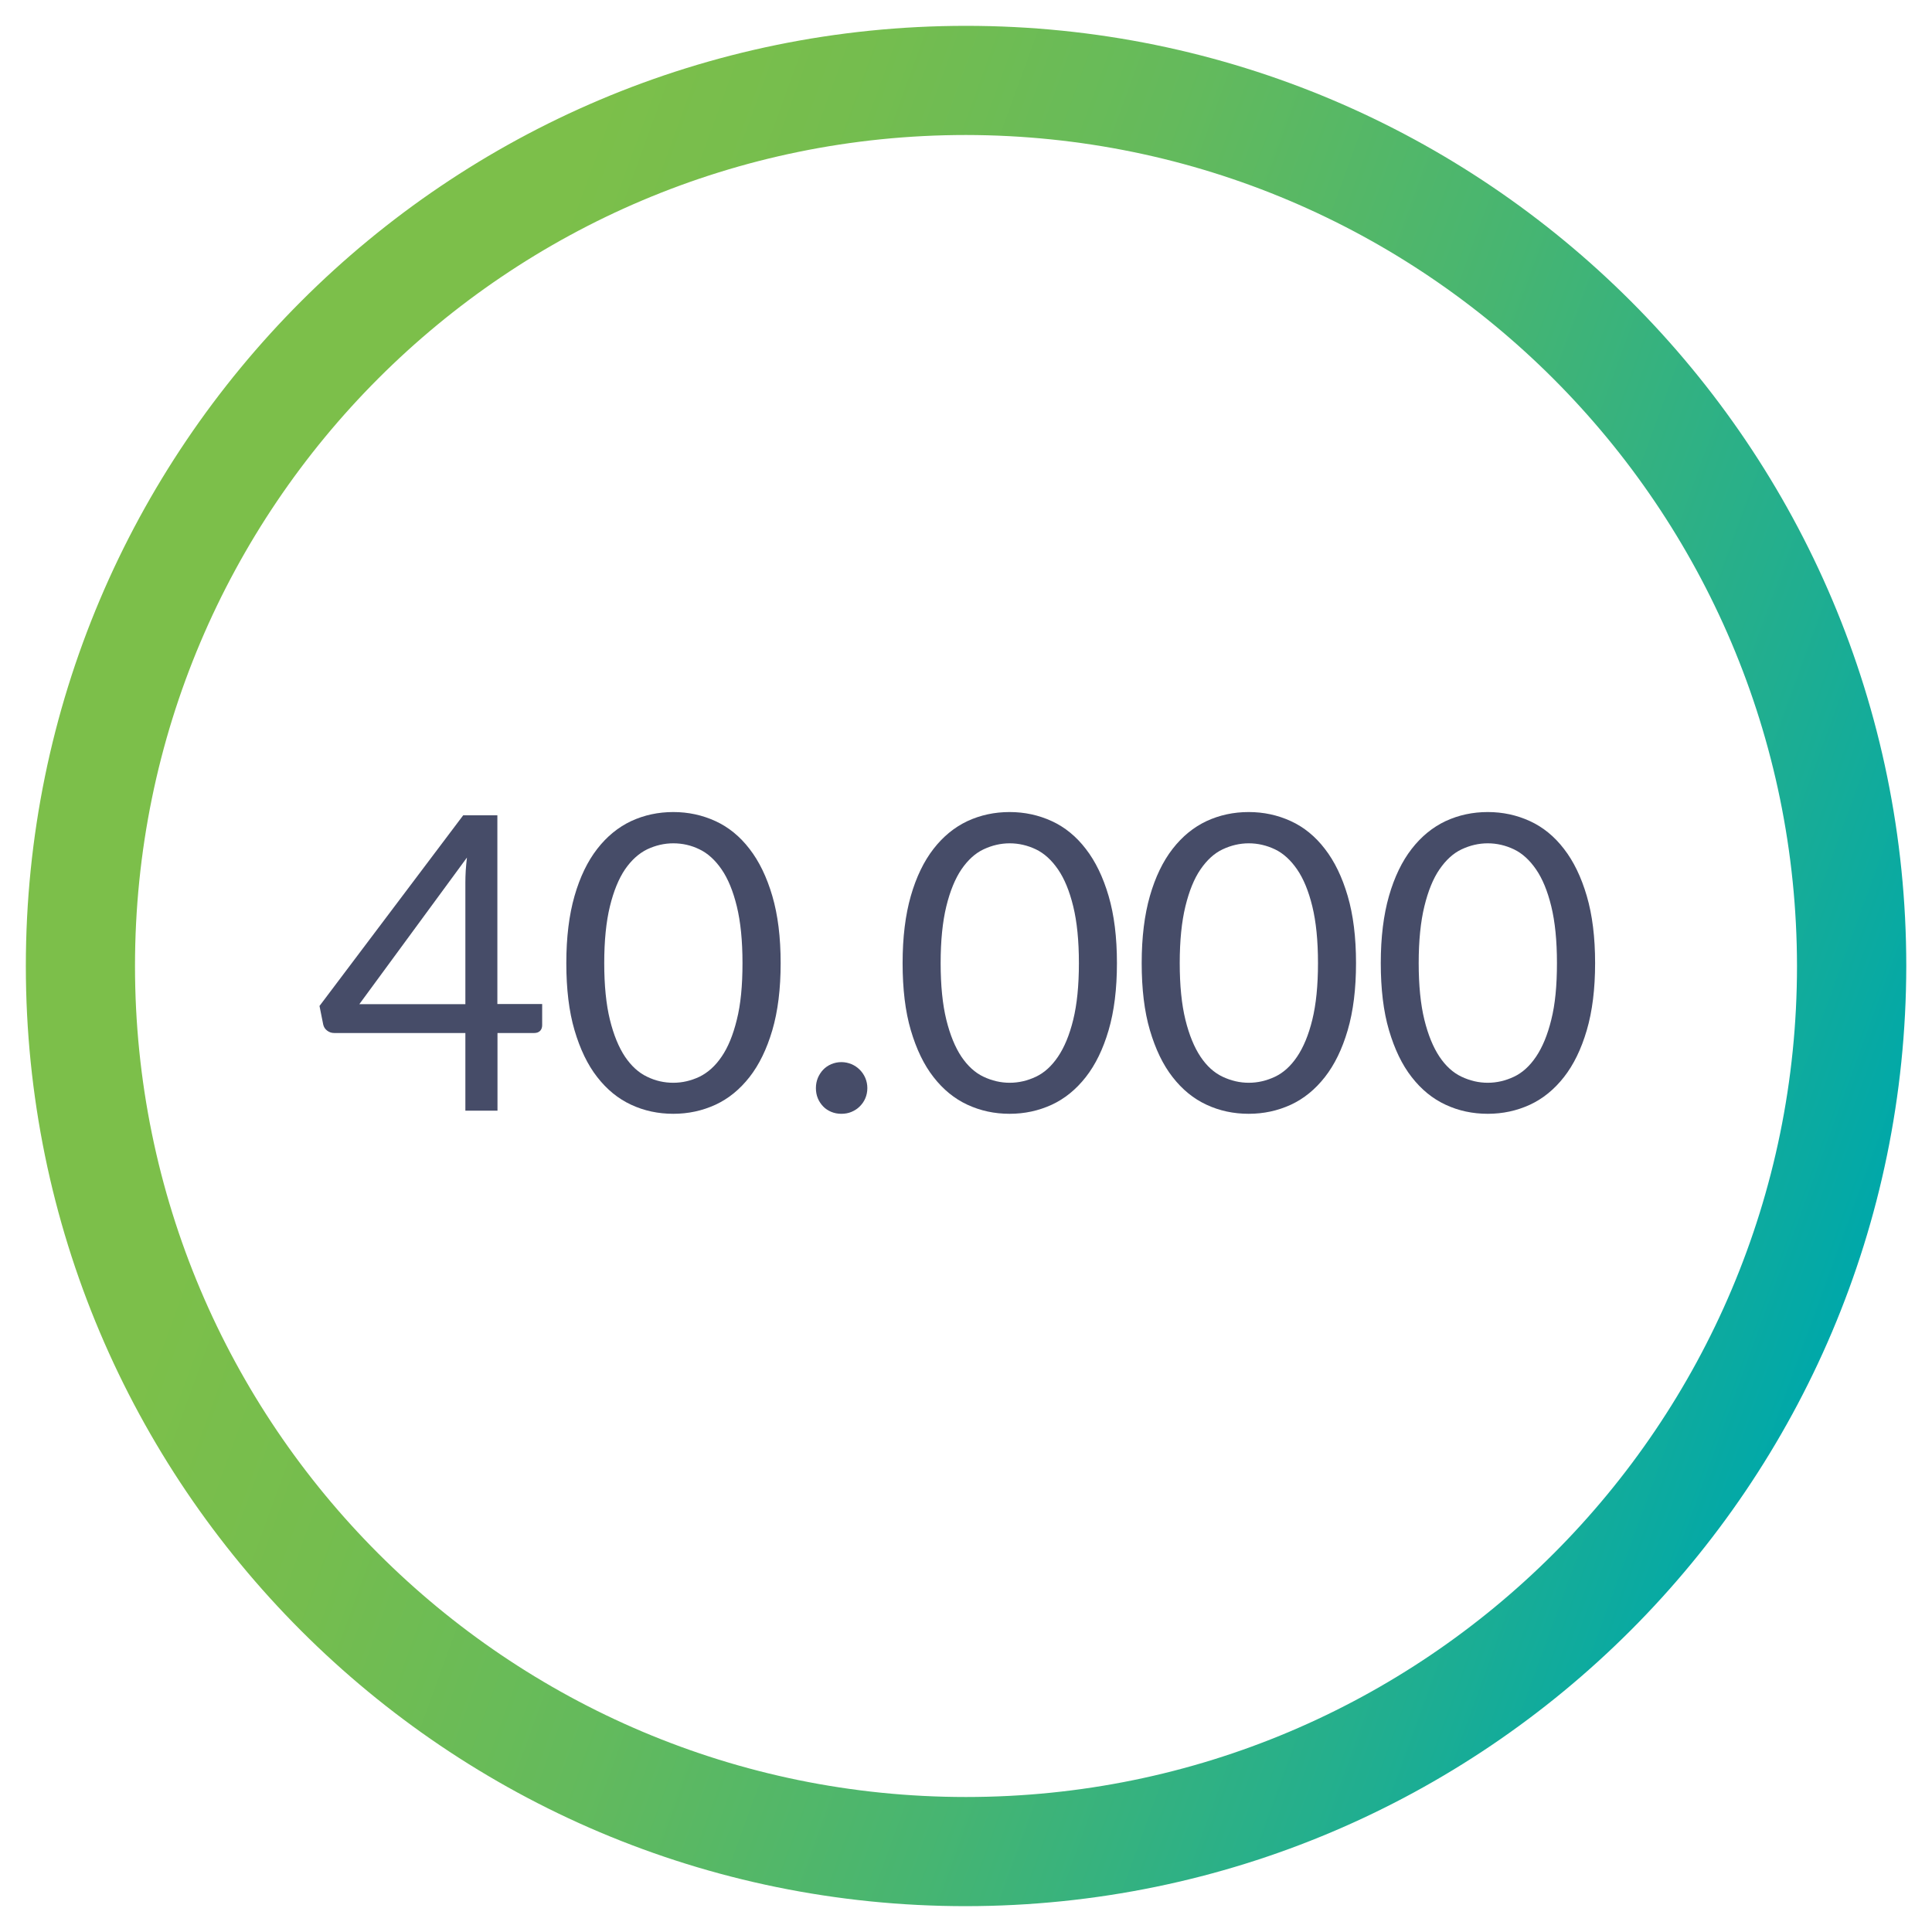
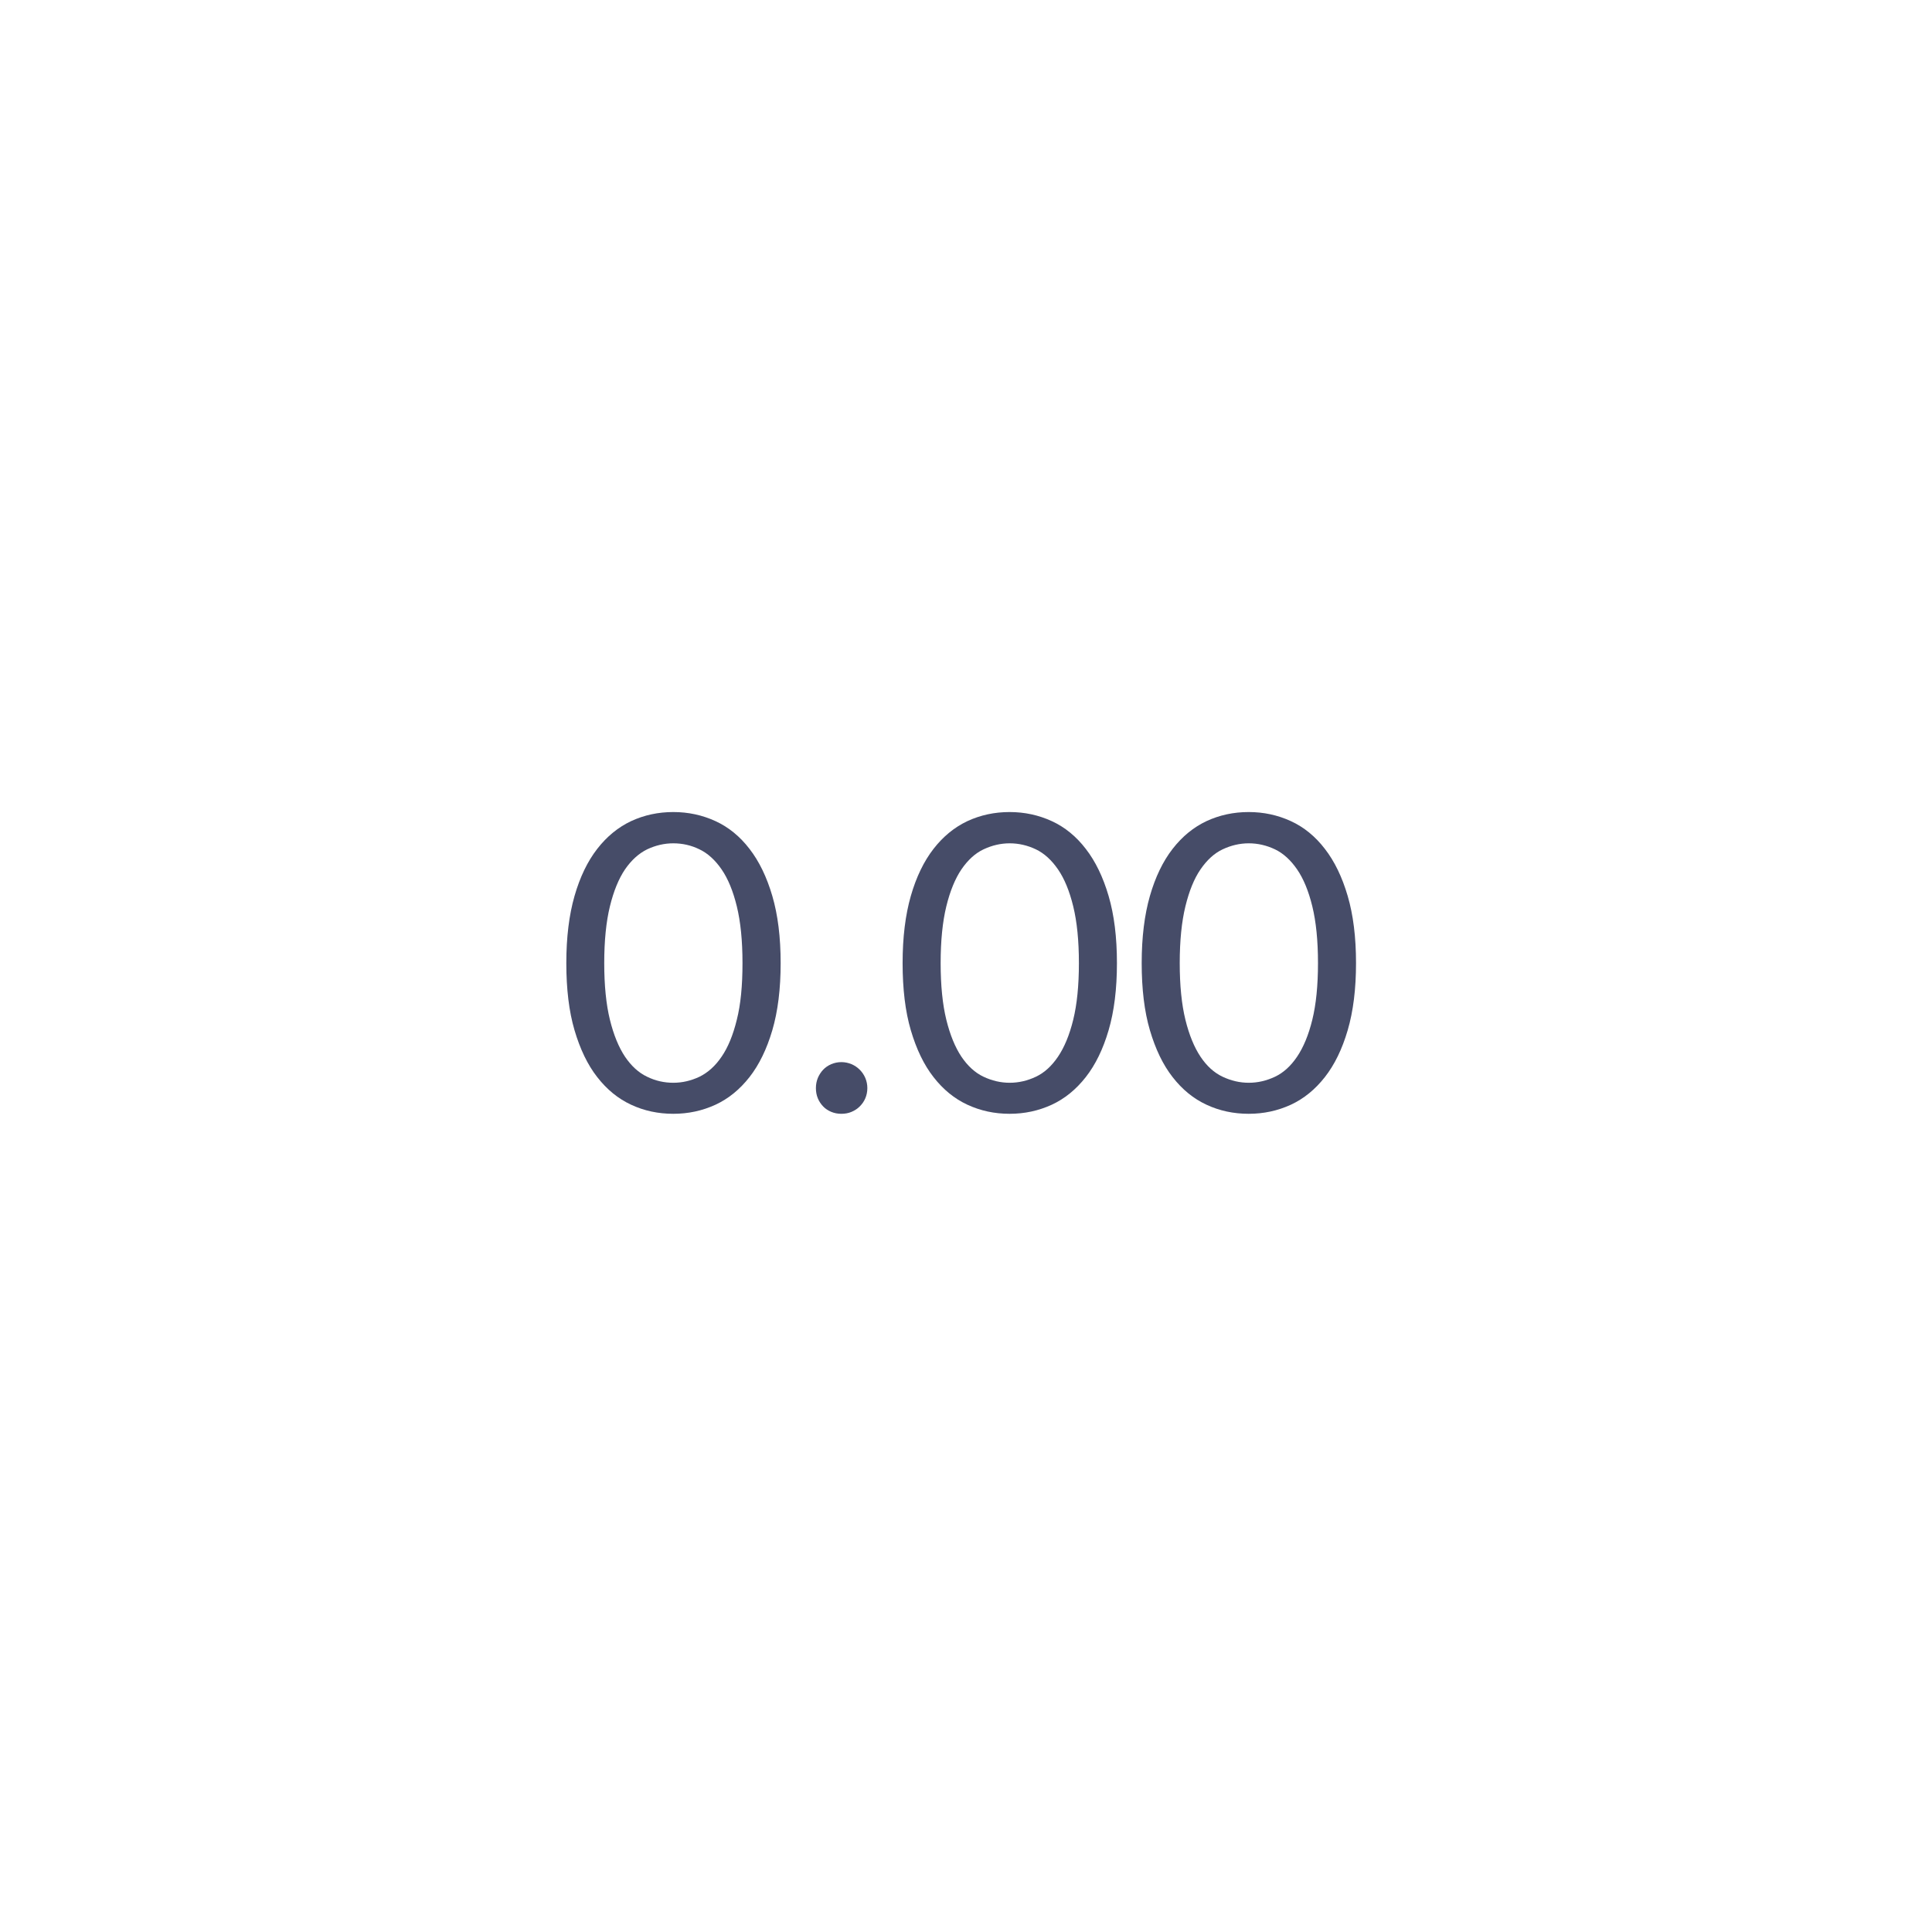
<svg xmlns="http://www.w3.org/2000/svg" version="1.1" id="Ebene_1" x="0px" y="0px" viewBox="0 0 160 160" style="enable-background:new 0 0 160 160;" xml:space="preserve">
  <style type="text/css">
	.st0{fill:url(#Pfad_187_1_);}
	.st1{enable-background:new    ;}
	.st2{fill:#464C68;}
</style>
  <linearGradient id="Pfad_187_1_" gradientUnits="userSpaceOnUse" x1="-876.649" y1="618.827" x2="-875.709" y2="618.485" gradientTransform="matrix(155.73 0 0 -155.73 136527.359 96423.25)">
    <stop offset="0.158" style="stop-color:#7CBF4A" />
    <stop offset="0.281" style="stop-color:#75BD4E" />
    <stop offset="0.449" style="stop-color:#64BA5C" />
    <stop offset="0.641" style="stop-color:#47B571" />
    <stop offset="0.851" style="stop-color:#20AE90" />
    <stop offset="1" style="stop-color:#00A8A9" />
  </linearGradient>
-   <path id="Pfad_187" class="st0" d="M80,157.86C37,157.87,2.14,123,2.14,80S37,2.14,80,2.14c43,0,77.87,34.86,77.87,77.86  c0,0,0,0,0,0C157.82,122.98,122.98,157.82,80,157.86z M80,11.18c-38.01,0-68.82,30.81-68.82,68.82S41.99,148.82,80,148.82  s68.82-30.81,68.82-68.82l0,0C148.78,42.01,117.99,11.23,80,11.18L80,11.18z" />
  <g class="st1">
-     <path class="st2" d="M44.9,83.16v1.74c0,0.18-0.05,0.34-0.16,0.46c-0.11,0.12-0.28,0.19-0.5,0.19H41.2v6.43h-2.66v-6.43H27.68   c-0.23,0-0.42-0.07-0.59-0.2c-0.17-0.13-0.27-0.29-0.32-0.49l-0.31-1.55l11.9-15.79h2.83v15.63H44.9z M38.54,83.16V73.07   c0-0.3,0.01-0.62,0.03-0.97c0.02-0.35,0.06-0.71,0.1-1.08l-8.91,12.14H38.54z" />
    <path class="st2" d="M64.65,79.76c0,2.14-0.23,3.99-0.69,5.56c-0.46,1.56-1.09,2.86-1.89,3.88c-0.8,1.02-1.74,1.79-2.82,2.29   c-1.09,0.5-2.25,0.75-3.49,0.75c-1.25,0-2.42-0.25-3.49-0.75c-1.08-0.5-2.01-1.26-2.81-2.29c-0.8-1.02-1.42-2.32-1.88-3.88   c-0.46-1.56-0.68-3.42-0.68-5.56c0-2.14,0.23-3.99,0.68-5.56c0.45-1.57,1.08-2.87,1.88-3.9c0.8-1.03,1.73-1.79,2.81-2.3   c1.08-0.5,2.24-0.75,3.49-0.75c1.24,0,2.4,0.25,3.49,0.75c1.09,0.5,2.03,1.27,2.82,2.3c0.8,1.03,1.43,2.33,1.89,3.9   C64.42,75.77,64.65,77.62,64.65,79.76z M61.49,79.76c0-1.87-0.16-3.43-0.47-4.7c-0.31-1.27-0.73-2.29-1.26-3.06   c-0.53-0.77-1.14-1.33-1.83-1.66c-0.69-0.34-1.42-0.5-2.17-0.5s-1.47,0.17-2.17,0.5c-0.69,0.34-1.3,0.89-1.83,1.66   c-0.52,0.77-0.94,1.79-1.25,3.06c-0.31,1.27-0.47,2.84-0.47,4.7s0.16,3.43,0.47,4.69c0.31,1.26,0.73,2.28,1.25,3.06   c0.52,0.77,1.13,1.33,1.83,1.66c0.69,0.34,1.42,0.5,2.17,0.5s1.47-0.17,2.17-0.5c0.69-0.34,1.31-0.89,1.83-1.66   c0.53-0.77,0.95-1.79,1.26-3.06C61.34,83.19,61.49,81.63,61.49,79.76z" />
    <path class="st2" d="M67.57,90.11c0-0.29,0.05-0.57,0.16-0.84c0.11-0.26,0.26-0.49,0.44-0.68s0.41-0.35,0.67-0.46   c0.26-0.11,0.54-0.17,0.84-0.17c0.3,0,0.57,0.06,0.84,0.17c0.26,0.11,0.49,0.27,0.68,0.46c0.19,0.19,0.35,0.42,0.46,0.68   s0.17,0.54,0.17,0.84c0,0.31-0.06,0.59-0.17,0.85c-0.11,0.26-0.27,0.48-0.46,0.67c-0.19,0.19-0.42,0.34-0.68,0.45   c-0.26,0.11-0.54,0.16-0.84,0.16c-0.3,0-0.57-0.05-0.84-0.16c-0.26-0.11-0.49-0.26-0.67-0.45s-0.34-0.42-0.44-0.67   C67.62,90.7,67.57,90.41,67.57,90.11z" />
    <path class="st2" d="M92.5,79.76c0,2.14-0.23,3.99-0.69,5.56s-1.09,2.86-1.89,3.88c-0.8,1.02-1.74,1.79-2.82,2.29   c-1.09,0.5-2.25,0.75-3.49,0.75c-1.25,0-2.41-0.25-3.49-0.75c-1.08-0.5-2.01-1.26-2.81-2.29c-0.8-1.02-1.42-2.32-1.88-3.88   c-0.46-1.56-0.68-3.42-0.68-5.56c0-2.14,0.23-3.99,0.68-5.56c0.45-1.57,1.08-2.87,1.88-3.9c0.8-1.03,1.73-1.79,2.81-2.3   c1.08-0.5,2.24-0.75,3.49-0.75c1.24,0,2.4,0.25,3.49,0.75c1.09,0.5,2.03,1.27,2.82,2.3c0.8,1.03,1.43,2.33,1.89,3.9   S92.5,77.62,92.5,79.76z M89.35,79.76c0-1.87-0.16-3.43-0.47-4.7c-0.31-1.27-0.73-2.29-1.26-3.06s-1.14-1.33-1.83-1.66   s-1.42-0.5-2.17-0.5c-0.75,0-1.47,0.17-2.17,0.5s-1.3,0.89-1.83,1.66c-0.52,0.77-0.94,1.79-1.25,3.06   c-0.31,1.27-0.47,2.84-0.47,4.7s0.16,3.43,0.47,4.69c0.31,1.26,0.73,2.28,1.25,3.06c0.52,0.77,1.13,1.33,1.83,1.66   s1.42,0.5,2.17,0.5c0.75,0,1.47-0.17,2.17-0.5s1.31-0.89,1.83-1.66s0.95-1.79,1.26-3.06C89.19,83.19,89.35,81.63,89.35,79.76z" />
    <path class="st2" d="M112.3,79.76c0,2.14-0.23,3.99-0.69,5.56s-1.09,2.86-1.89,3.88c-0.8,1.02-1.74,1.79-2.82,2.29   c-1.09,0.5-2.25,0.75-3.49,0.75c-1.25,0-2.42-0.25-3.49-0.75c-1.08-0.5-2.01-1.26-2.81-2.29c-0.8-1.02-1.42-2.32-1.88-3.88   s-0.68-3.42-0.68-5.56c0-2.14,0.23-3.99,0.68-5.56s1.08-2.87,1.88-3.9c0.8-1.03,1.73-1.79,2.81-2.3c1.08-0.5,2.24-0.75,3.49-0.75   c1.24,0,2.4,0.25,3.49,0.75c1.09,0.5,2.03,1.27,2.82,2.3c0.8,1.03,1.43,2.33,1.89,3.9S112.3,77.62,112.3,79.76z M109.15,79.76   c0-1.87-0.16-3.43-0.47-4.7c-0.31-1.27-0.73-2.29-1.26-3.06s-1.14-1.33-1.83-1.66s-1.42-0.5-2.17-0.5s-1.47,0.17-2.17,0.5   s-1.3,0.89-1.83,1.66s-0.94,1.79-1.25,3.06c-0.31,1.27-0.47,2.84-0.47,4.7s0.16,3.43,0.47,4.69c0.31,1.26,0.73,2.28,1.25,3.06   s1.13,1.33,1.83,1.66s1.42,0.5,2.17,0.5s1.47-0.17,2.17-0.5s1.31-0.89,1.83-1.66s0.95-1.79,1.26-3.06   C108.99,83.19,109.15,81.63,109.15,79.76z" />
-     <path class="st2" d="M132.1,79.76c0,2.14-0.23,3.99-0.69,5.56s-1.09,2.86-1.89,3.88c-0.8,1.02-1.74,1.79-2.82,2.29   c-1.09,0.5-2.25,0.75-3.49,0.75c-1.25,0-2.42-0.25-3.49-0.75c-1.08-0.5-2.01-1.26-2.81-2.29c-0.8-1.02-1.42-2.32-1.88-3.88   s-0.68-3.42-0.68-5.56c0-2.14,0.23-3.99,0.68-5.56s1.08-2.87,1.88-3.9c0.8-1.03,1.73-1.79,2.81-2.3c1.08-0.5,2.24-0.75,3.49-0.75   c1.24,0,2.4,0.25,3.49,0.75c1.09,0.5,2.03,1.27,2.82,2.3c0.8,1.03,1.43,2.33,1.89,3.9S132.1,77.62,132.1,79.76z M128.94,79.76   c0-1.87-0.16-3.43-0.47-4.7c-0.31-1.27-0.73-2.29-1.26-3.06s-1.14-1.33-1.83-1.66s-1.42-0.5-2.17-0.5s-1.47,0.17-2.17,0.5   s-1.3,0.89-1.83,1.66s-0.94,1.79-1.25,3.06c-0.31,1.27-0.47,2.84-0.47,4.7s0.16,3.43,0.47,4.69c0.31,1.26,0.73,2.28,1.25,3.06   s1.13,1.33,1.83,1.66s1.42,0.5,2.17,0.5s1.47-0.17,2.17-0.5s1.31-0.89,1.83-1.66s0.95-1.79,1.26-3.06   C128.79,83.19,128.94,81.63,128.94,79.76z" />
  </g>
</svg>